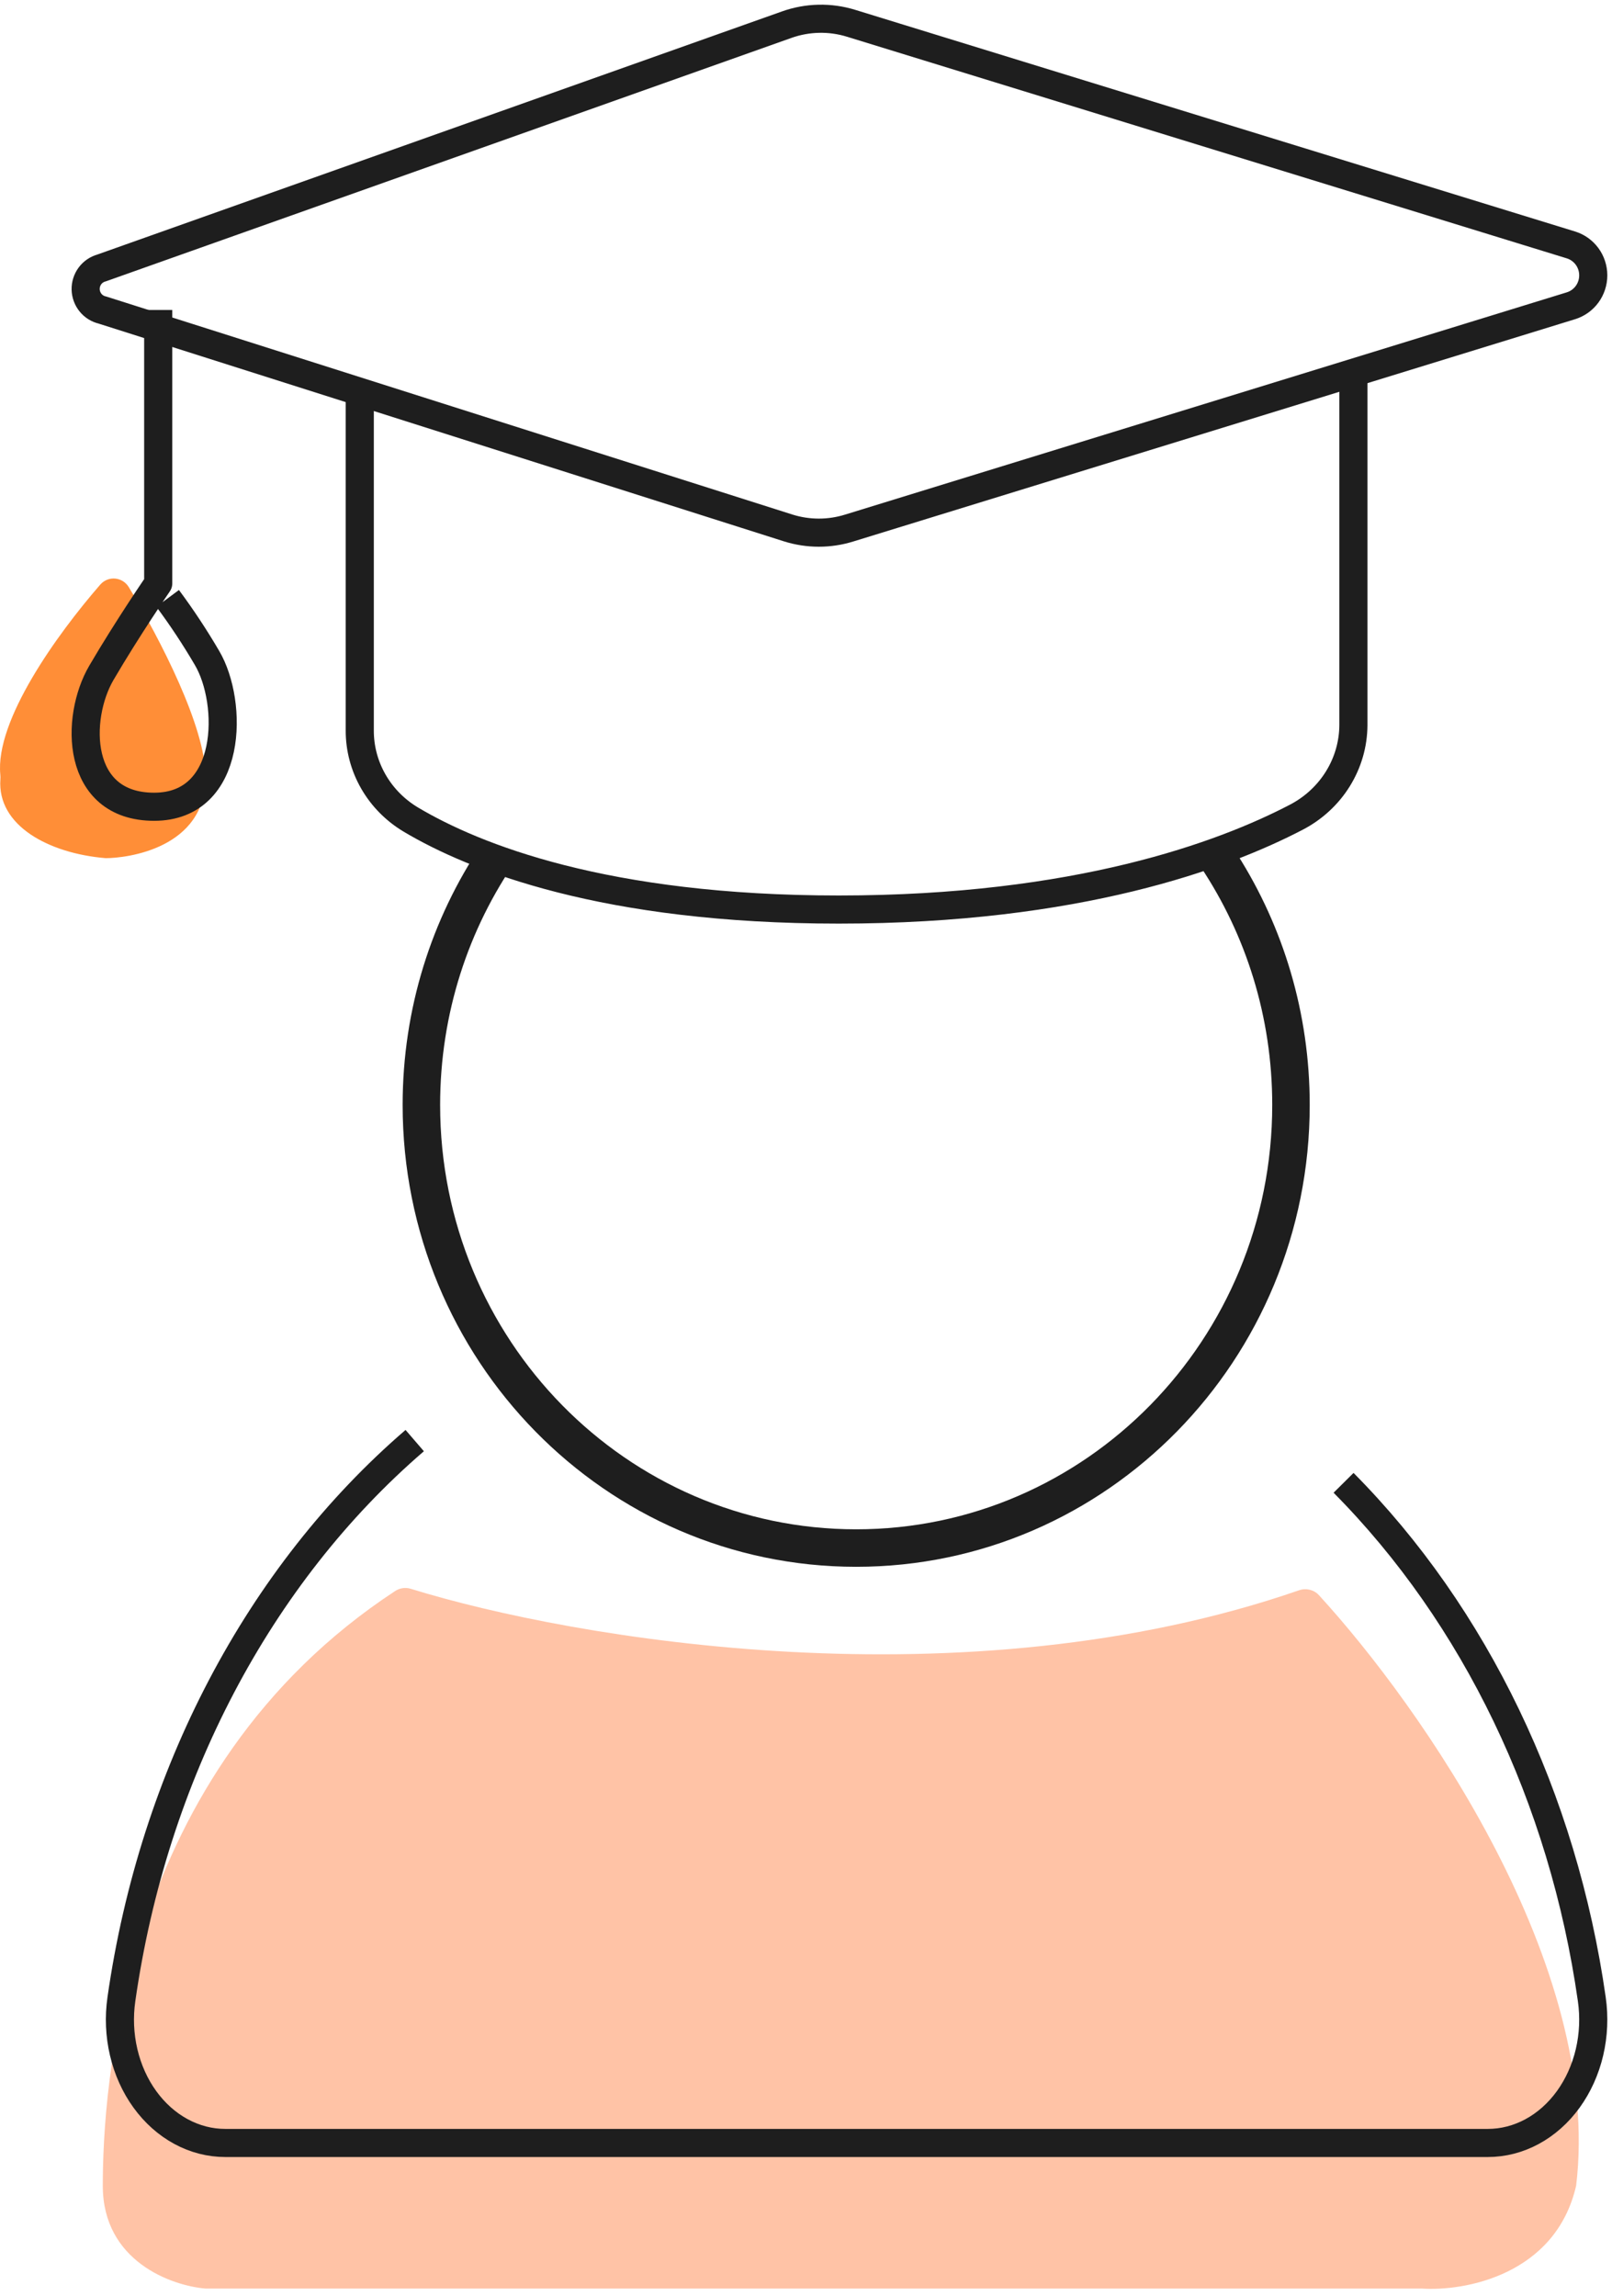
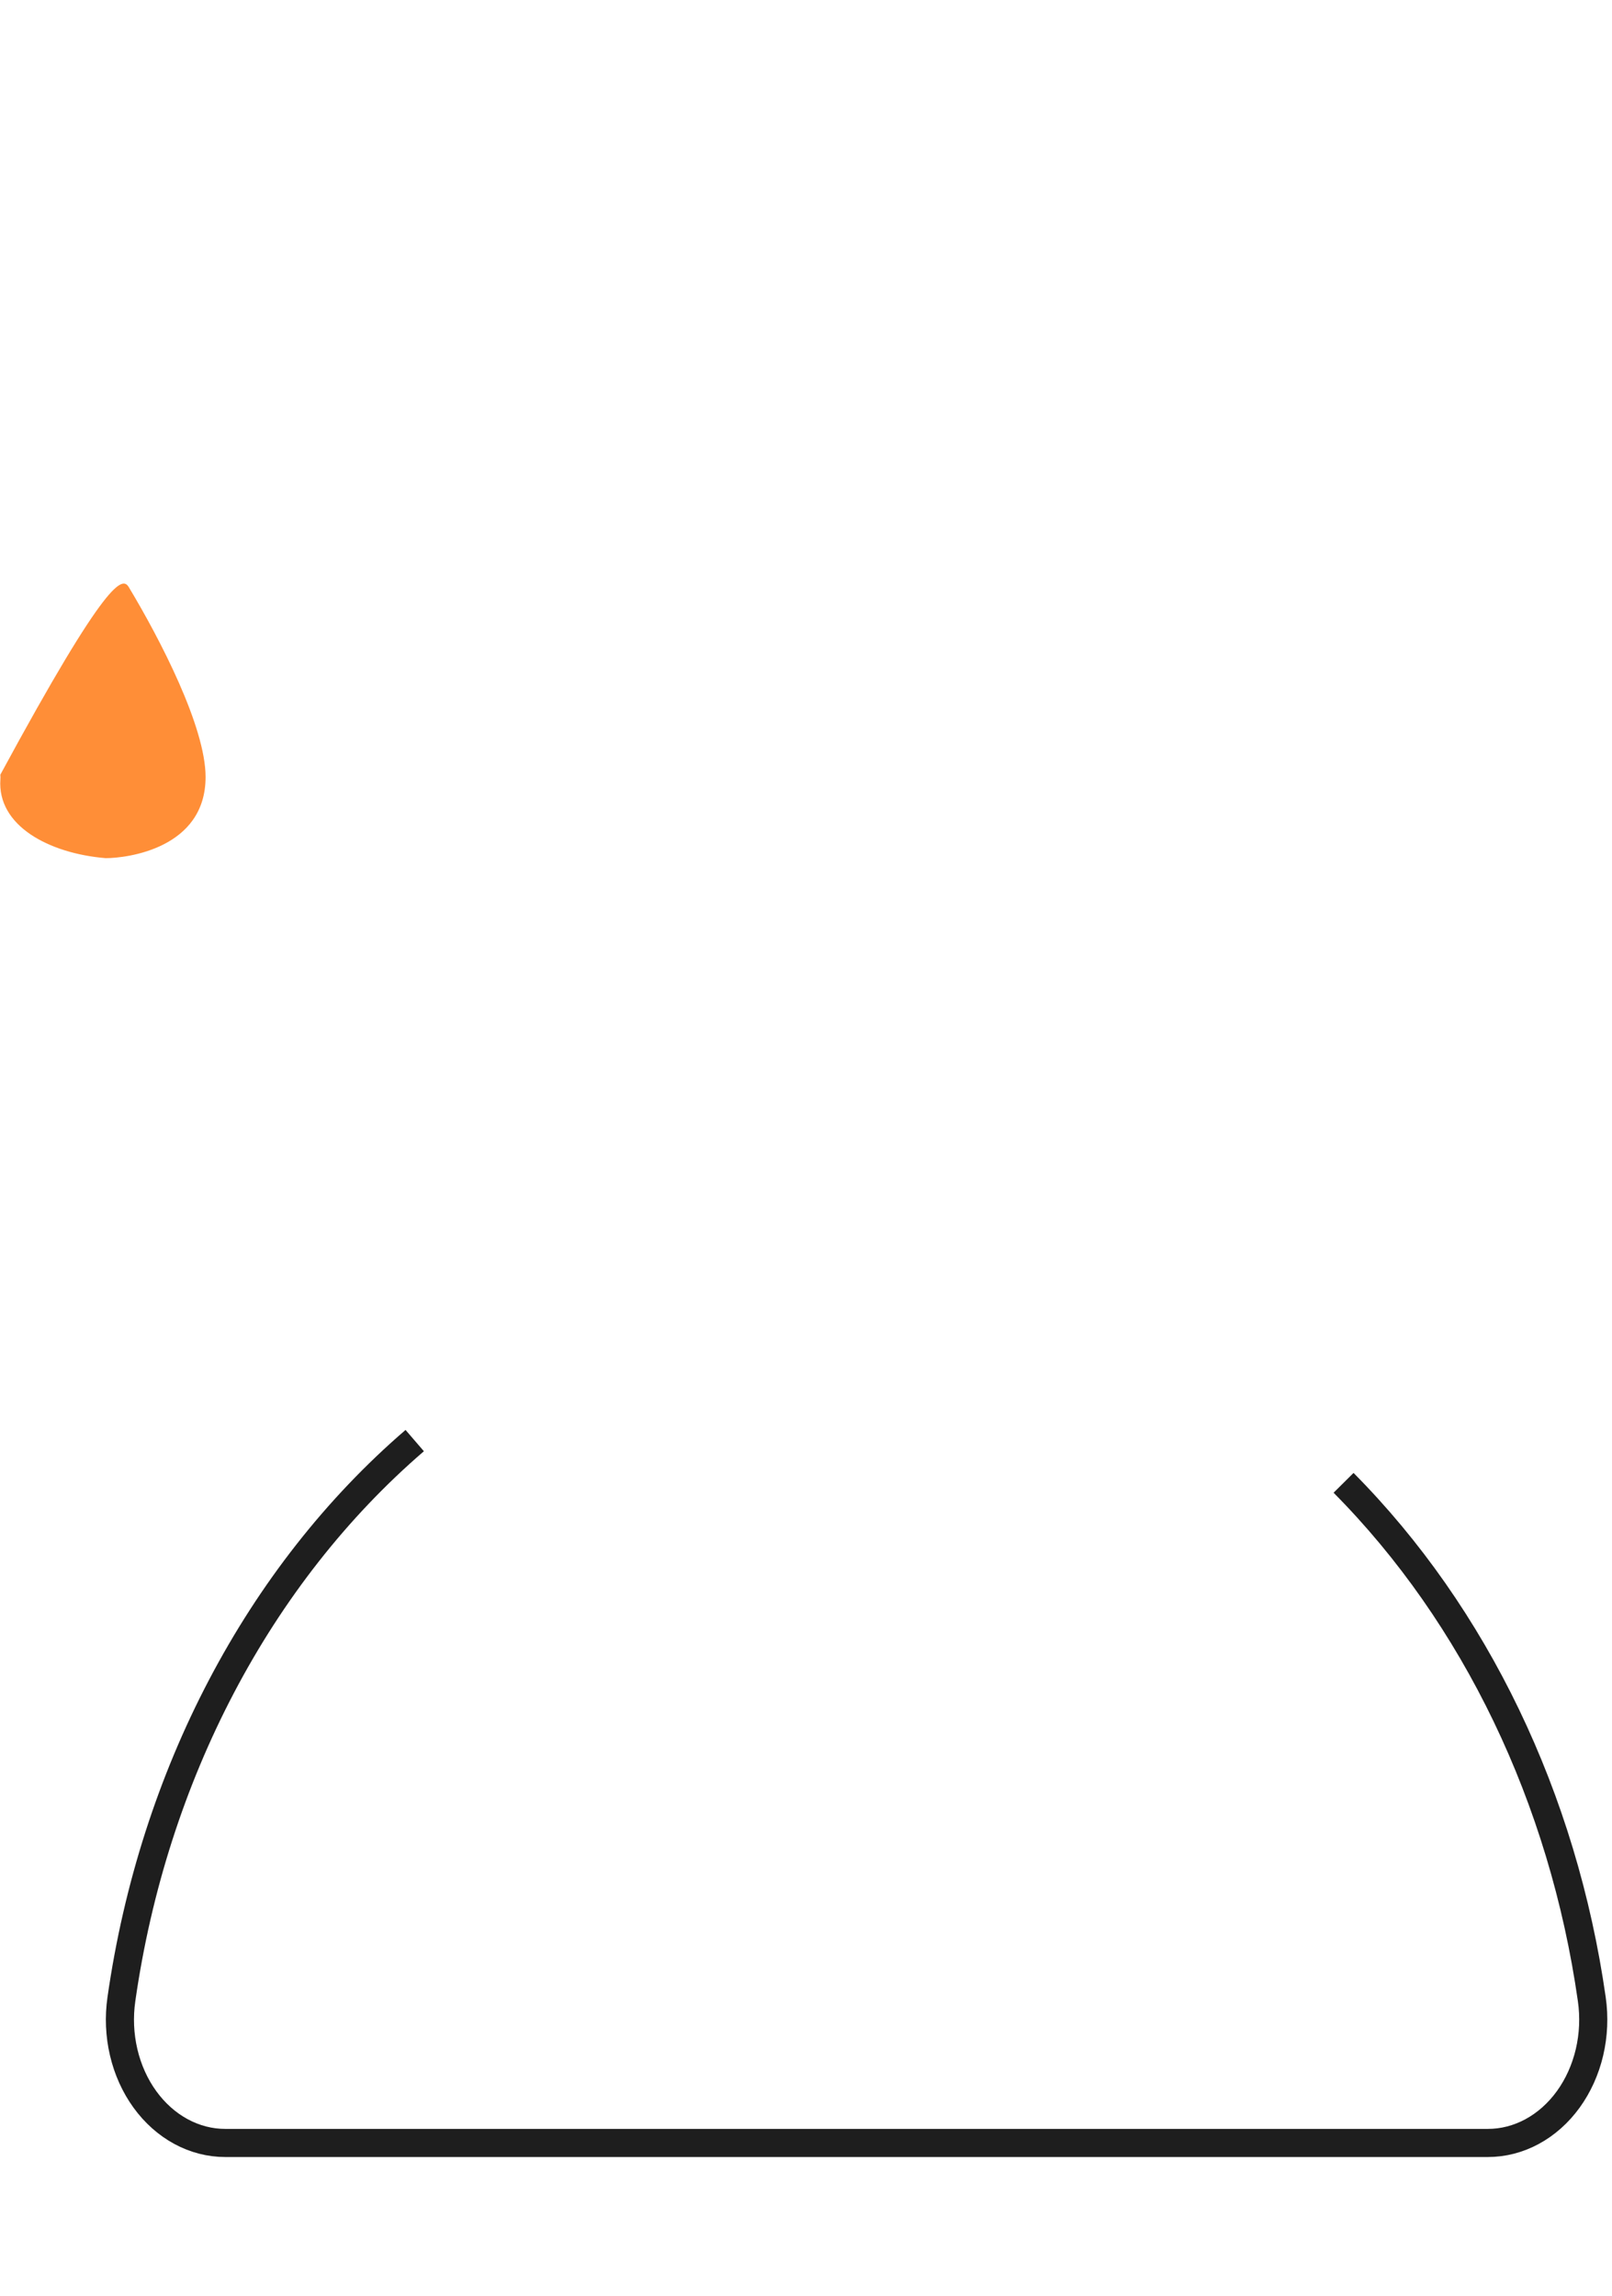
<svg xmlns="http://www.w3.org/2000/svg" width="172" height="245" viewBox="0 0 172 245" fill="none">
-   <path d="M138.604 169.694C102.925 182.035 61.262 174.931 43.835 169.535C43.267 169.359 42.658 169.446 42.161 169.773C12.763 189.066 10.968 223.272 10.968 233.237C10.968 241.28 18.28 243.9 21.936 244.204H151.72C156.29 244.509 165.978 242.742 168.172 233.237C171.017 209.761 151.6 182.075 140.726 170.211C140.189 169.626 139.355 169.434 138.604 169.694Z" fill="#FFC3A6" />
-   <path d="M0.035 82.666C-0.541 76.883 6.084 67.692 10.694 62.386C11.545 61.406 13.079 61.549 13.748 62.661C17.093 68.227 21.936 77.574 21.936 82.91C21.936 90.551 13.523 91.57 11.28 91.57C5.212 91.069 -0.313 88.103 0.041 83.158C0.053 82.994 0.052 82.83 0.035 82.666Z" fill="#FF8E37" />
+   <path d="M0.035 82.666C11.545 61.406 13.079 61.549 13.748 62.661C17.093 68.227 21.936 77.574 21.936 82.91C21.936 90.551 13.523 91.57 11.28 91.57C5.212 91.069 -0.313 88.103 0.041 83.158C0.053 82.994 0.052 82.83 0.035 82.666Z" fill="#FF8E37" />
  <path d="M44.25 153.72C27.59 168.065 16.363 189.446 12.953 213.324C12.68 215.212 12.763 217.147 13.196 218.994C13.628 220.84 14.4 222.554 15.457 224.015C16.515 225.476 17.832 226.65 19.317 227.453C20.801 228.256 22.418 228.671 24.054 228.667H158.743C160.379 228.669 161.995 228.254 163.479 227.45C164.963 226.646 166.28 225.473 167.337 224.012C168.393 222.551 169.165 220.838 169.599 218.992C170.032 217.146 170.115 215.212 169.844 213.324C166.788 191.898 157.417 172.403 143.358 158.226" stroke="#1E1E1E" stroke-width="3" stroke-linejoin="round" />
-   <path d="M10.831 28.595L83.939 2.633C86.157 1.843 88.567 1.791 90.816 2.486L167.615 26.134C168.305 26.346 168.909 26.776 169.339 27.36C169.768 27.945 170 28.654 170 29.381C170 30.109 169.768 30.818 169.339 31.403C168.909 31.987 168.305 32.417 167.615 32.629L90.633 56.338C88.508 57.005 86.232 57.005 84.107 56.338L10.923 33.083C10.424 32.969 9.978 32.689 9.655 32.289C9.332 31.889 9.151 31.391 9.14 30.875C9.13 30.359 9.291 29.855 9.597 29.441C9.903 29.028 10.338 28.73 10.831 28.595Z" stroke="#1E1E1E" stroke-width="3" stroke-linejoin="round" />
-   <path d="M38.387 42.263V77.942C38.381 79.849 38.879 81.726 39.834 83.392C40.788 85.058 42.168 86.457 43.84 87.456C50.641 91.498 64.53 97.054 89.497 97.054C114.978 97.054 130.527 91.263 138.293 87.214C140.131 86.263 141.67 84.846 142.746 83.114C143.823 81.381 144.397 79.398 144.408 77.375V40.387" stroke="#1E1E1E" stroke-width="3" stroke-linejoin="round" />
-   <path fill-rule="evenodd" clip-rule="evenodd" d="M51.378 90.118C46.066 98.032 42.961 107.602 42.961 117.901C42.961 145.085 64.591 167.187 91.354 167.187C118.117 167.187 139.747 145.085 139.747 117.901C139.747 108.074 136.92 98.911 132.046 91.216C130.824 91.66 129.519 92.099 128.13 92.527C132.937 99.761 135.747 108.492 135.747 117.901C135.747 142.948 115.836 163.187 91.354 163.187C66.872 163.187 46.961 142.948 46.961 117.901C46.961 108.127 49.993 99.085 55.145 91.693C53.773 91.173 52.52 90.644 51.378 90.118Z" fill="#1E1E1E" />
-   <path d="M16.881 33.075V62.259C16.881 62.259 13.629 66.991 10.818 71.794C8.006 76.598 8.02 86.086 16.448 86.086C24.875 86.086 24.904 74.965 22.085 70.201C20.795 67.996 19.394 65.876 17.889 63.851" stroke="#1E1E1E" stroke-width="3" stroke-linejoin="round" />
</svg>